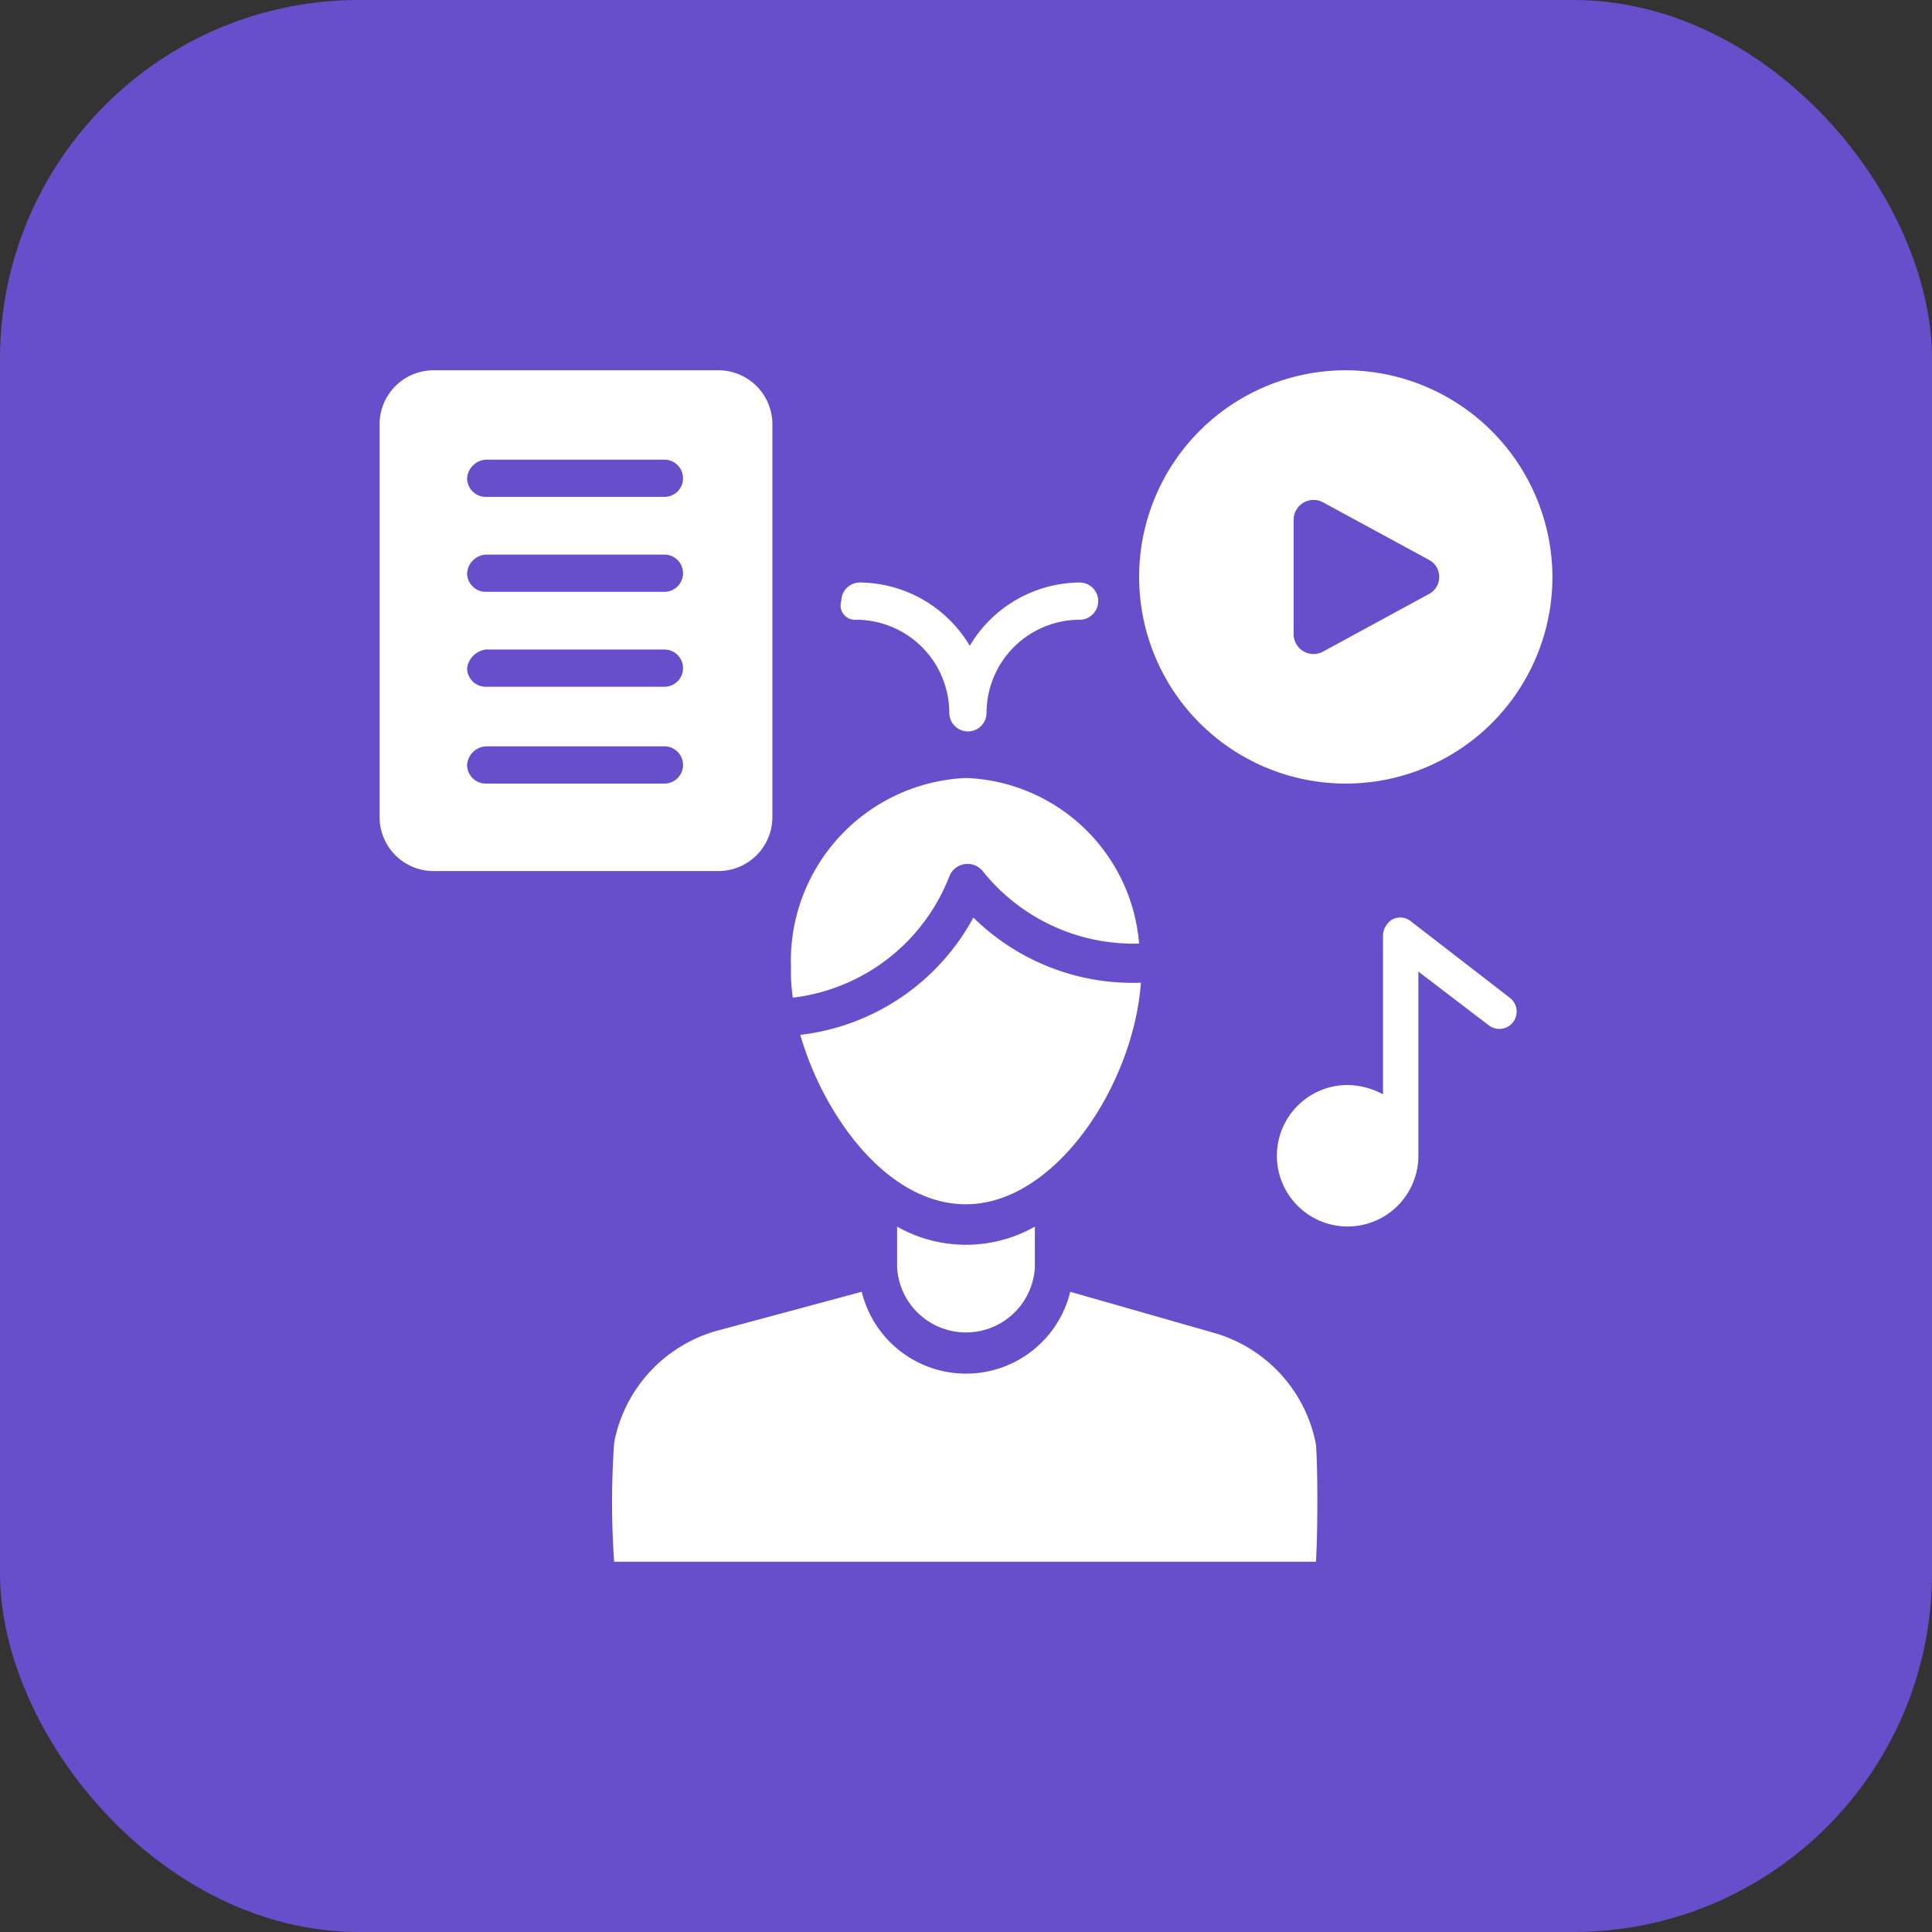
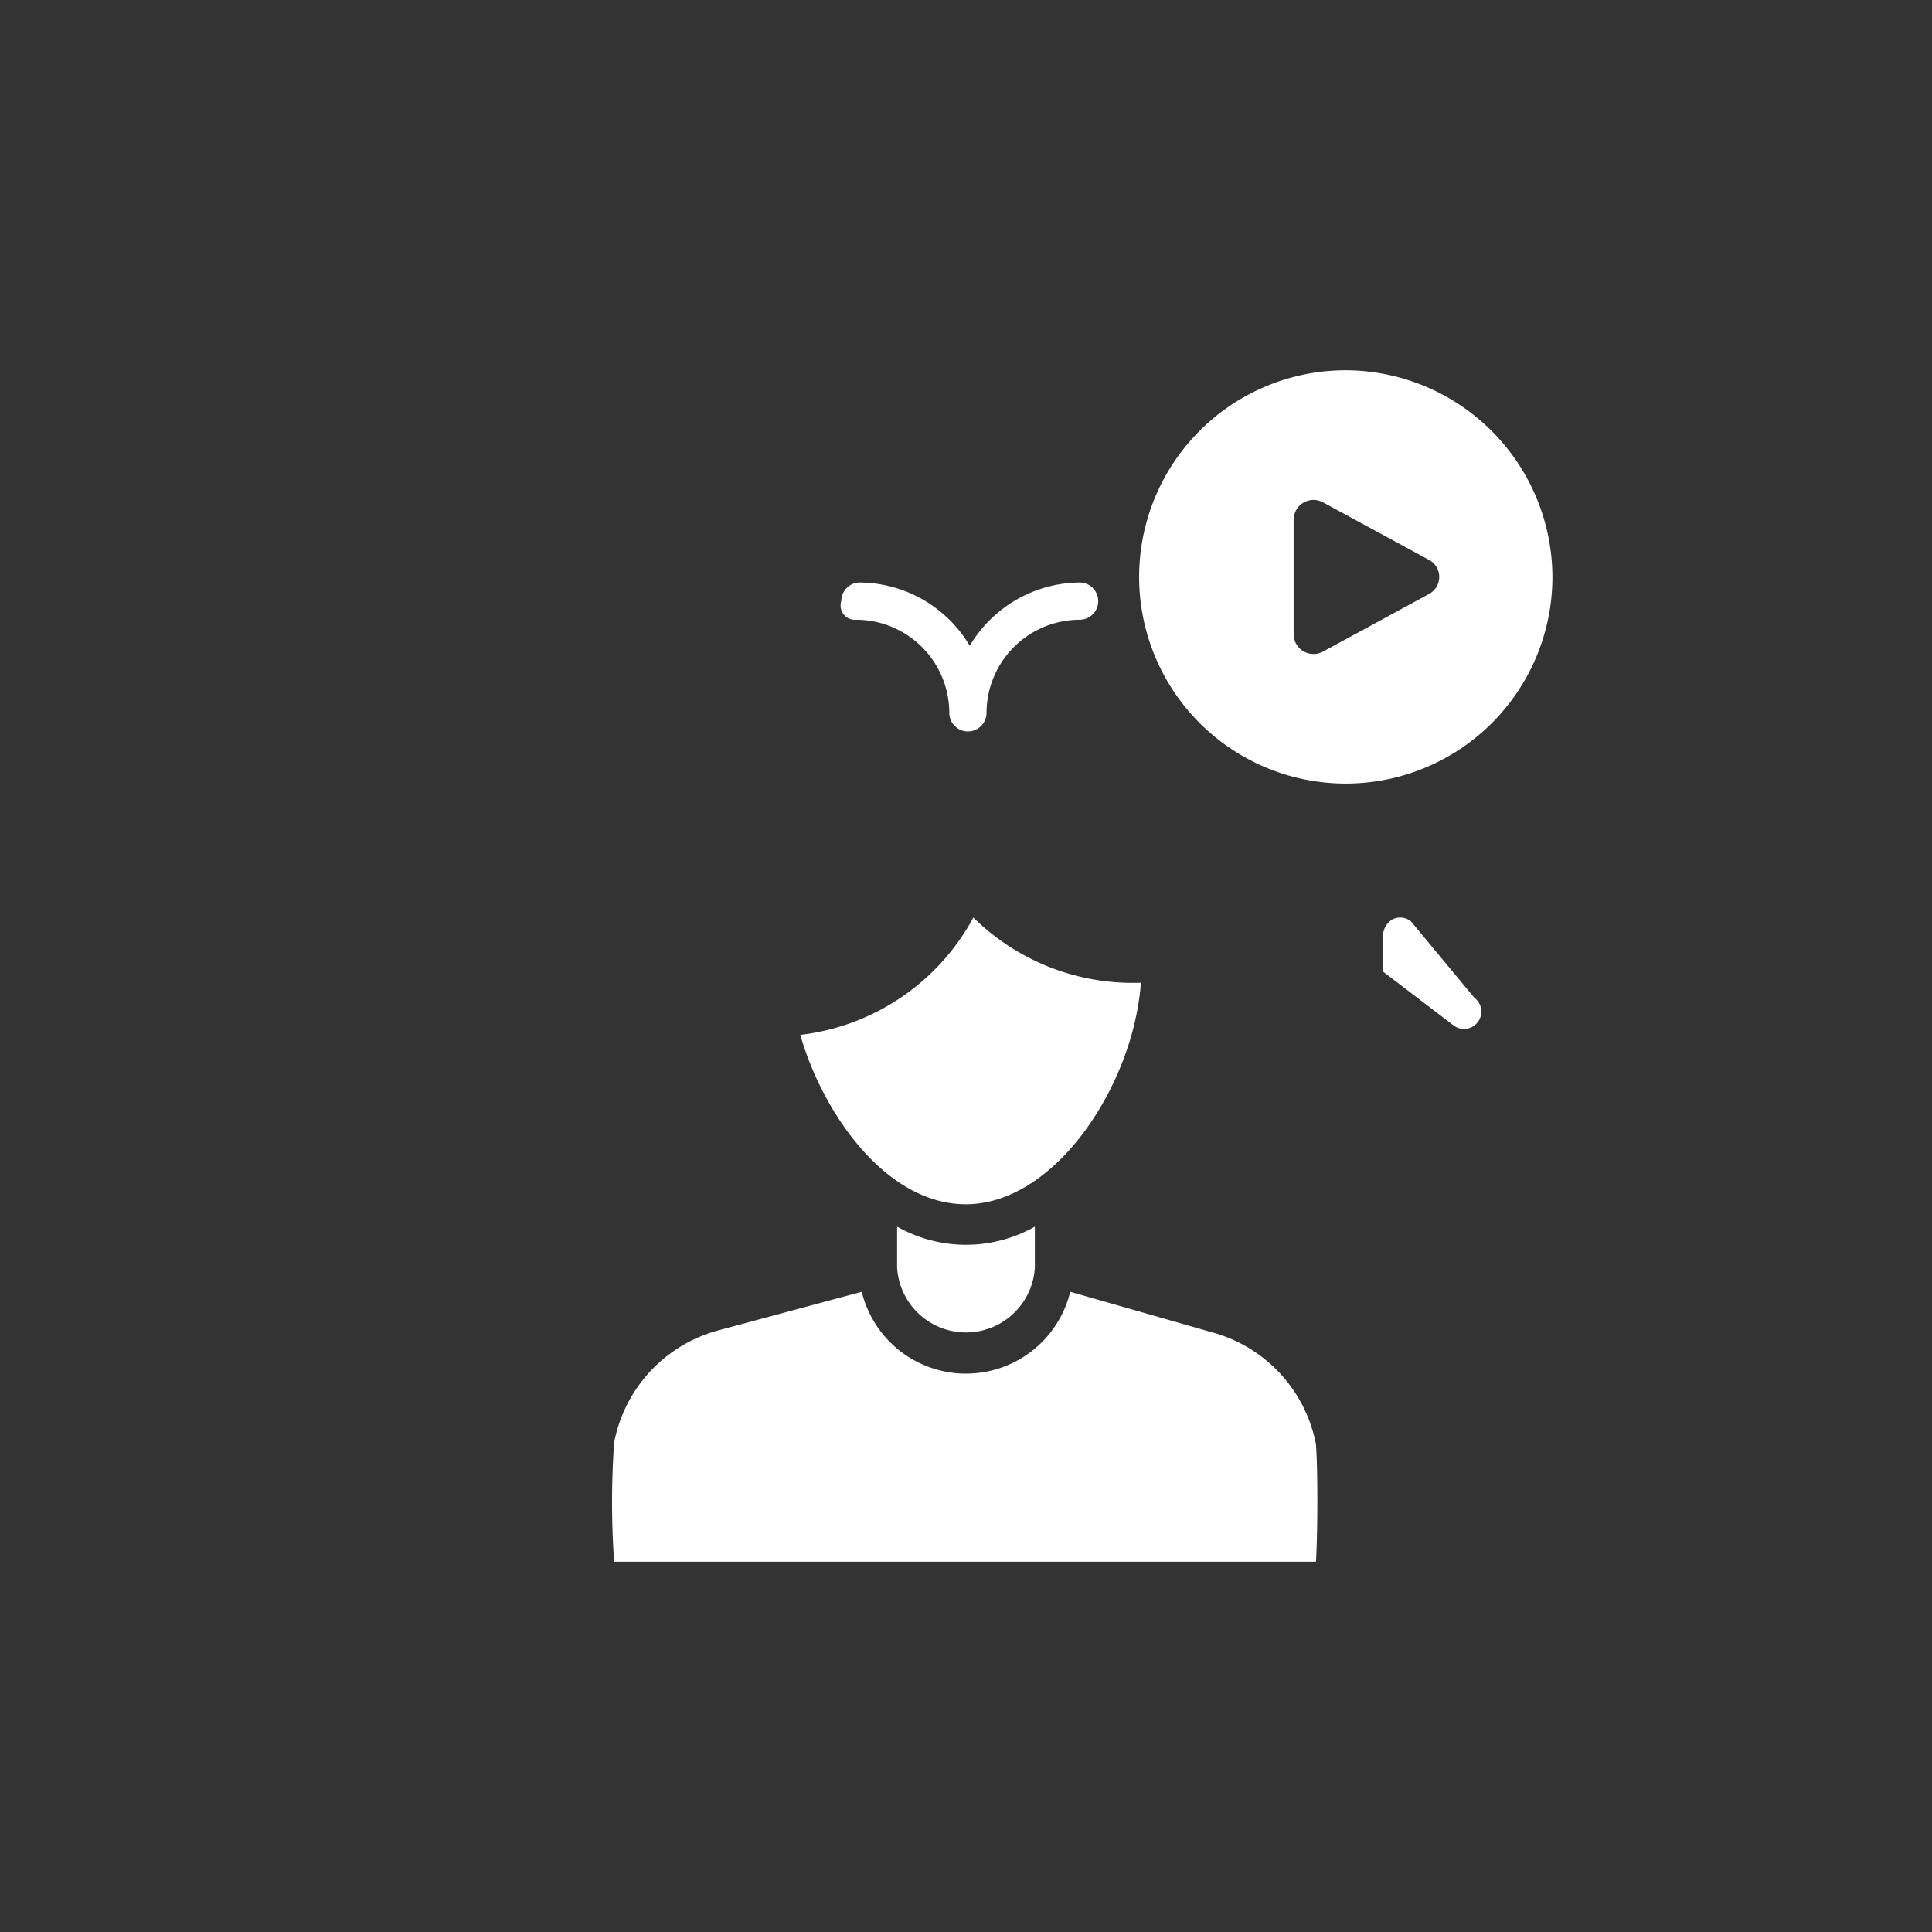
<svg xmlns="http://www.w3.org/2000/svg" width="70" height="70" viewBox="0 0 70 70">
  <rect x="0" y="0" width="70" height="70" fill="#333333" stroke="none" />
  <g id="Group_33527" data-name="Group 33527" transform="translate(-788 -13493)">
    <g id="Group_33498" data-name="Group 33498">
-       <rect id="Rectangle_25260" data-name="Rectangle 25260" width="70" height="70" rx="13" transform="translate(788 13493)" fill="#674ecb" />
      <g id="user-generated-content" transform="translate(800.253 13505.416)">
        <path id="Path_7275" data-name="Path 7275" d="M49.787,1a7.487,7.487,0,1,0,7.487,7.487A7.513,7.513,0,0,0,49.787,1Zm3.035,8.094-3.845,2.091a.721.721,0,0,1-1.079-.607V6.4a.721.721,0,0,1,1.079-.607L52.822,7.88a.7.7,0,0,1,0,1.214Z" transform="translate(-13.28 0)" fill="#fff" />
-         <path id="Path_7276" data-name="Path 7276" d="M1.5,2.956V17.188a1.957,1.957,0,0,0,1.956,1.956h10.32a1.957,1.957,0,0,0,1.956-1.956V2.956A1.957,1.957,0,0,0,13.776,1H3.456A1.957,1.957,0,0,0,1.5,2.956ZM5.345,4.238H11.82a.674.674,0,0,1,0,1.349H5.345a.676.676,0,0,1-.674-.674.723.723,0,0,1,.674-.674Zm0,3.44H11.82a.674.674,0,1,1,0,1.349H5.345a.676.676,0,0,1-.674-.674.723.723,0,0,1,.674-.674Zm0,3.44H11.82a.674.674,0,1,1,0,1.349H5.345a.676.676,0,0,1-.674-.674.786.786,0,0,1,.674-.674Zm0,3.507H11.82a.674.674,0,0,1,0,1.349H5.345A.676.676,0,0,1,4.67,15.3a.723.723,0,0,1,.674-.674Z" fill="#fff" />
        <path id="Path_7277" data-name="Path 7277" d="M26.825,13.749A3.382,3.382,0,0,1,30.2,17.121a.674.674,0,0,0,1.349,0,3.382,3.382,0,0,1,3.372-3.372.674.674,0,1,0,0-1.349,4.677,4.677,0,0,0-3.98,2.293A4.677,4.677,0,0,0,26.96,12.4a.676.676,0,0,0-.674.674.517.517,0,0,0,.54.674Z" transform="translate(-8.058 -3.711)" fill="#fff" />
-         <path id="Path_7278" data-name="Path 7278" d="M54.556,30.532a.62.62,0,0,0-.674-.067.708.708,0,0,0-.337.607V36.8a2.79,2.79,0,0,0-1.282-.337,2.563,2.563,0,1,0,2.563,2.563V32.353l2.563,1.956a.627.627,0,0,0,.742-1.012Z" transform="translate(-15.689 -9.567)" fill="#fff" />
+         <path id="Path_7278" data-name="Path 7278" d="M54.556,30.532a.62.62,0,0,0-.674-.067.708.708,0,0,0-.337.607V36.8V32.353l2.563,1.956a.627.627,0,0,0,.742-1.012Z" transform="translate(-15.689 -9.567)" fill="#fff" />
        <path id="Path_7279" data-name="Path 7279" d="M34.291,48.484V47A5.064,5.064,0,0,1,29.3,47v1.484a2.5,2.5,0,0,0,4.991,0Z" transform="translate(-9.049 -14.973)" fill="#fff" />
-         <path id="Path_7280" data-name="Path 7280" d="M29.94,22.9a6.637,6.637,0,0,0-6.34,6.88,6.172,6.172,0,0,0,.067,1.079,6.965,6.965,0,0,0,5.666-4.384.708.708,0,0,1,1.214-.2A7,7,0,0,0,36.213,28.9a6.539,6.539,0,0,0-6.273-6Z" transform="translate(-7.194 -7.128)" fill="#fff" />
        <path id="Path_7281" data-name="Path 7281" d="M24.1,34.649c.809,2.833,3.1,6.138,6,6.138,3.238,0,6.07-4.317,6.34-8.027a8.229,8.229,0,0,1-6.07-2.361A8.211,8.211,0,0,1,24.1,34.649Z" transform="translate(-7.356 -9.57)" fill="#fff" />
        <path id="Path_7282" data-name="Path 7282" d="M30.588,50.5a3.888,3.888,0,0,1-7.554,0l-5.261,1.416a5.223,5.223,0,0,0-3.71,4.047,30.668,30.668,0,0,0,0,4.317H39.491c.067-1.147.067-3.372,0-4.249a5.223,5.223,0,0,0-3.71-4.047Z" transform="translate(-4.064 -16.112)" fill="#fff" />
      </g>
    </g>
  </g>
</svg>